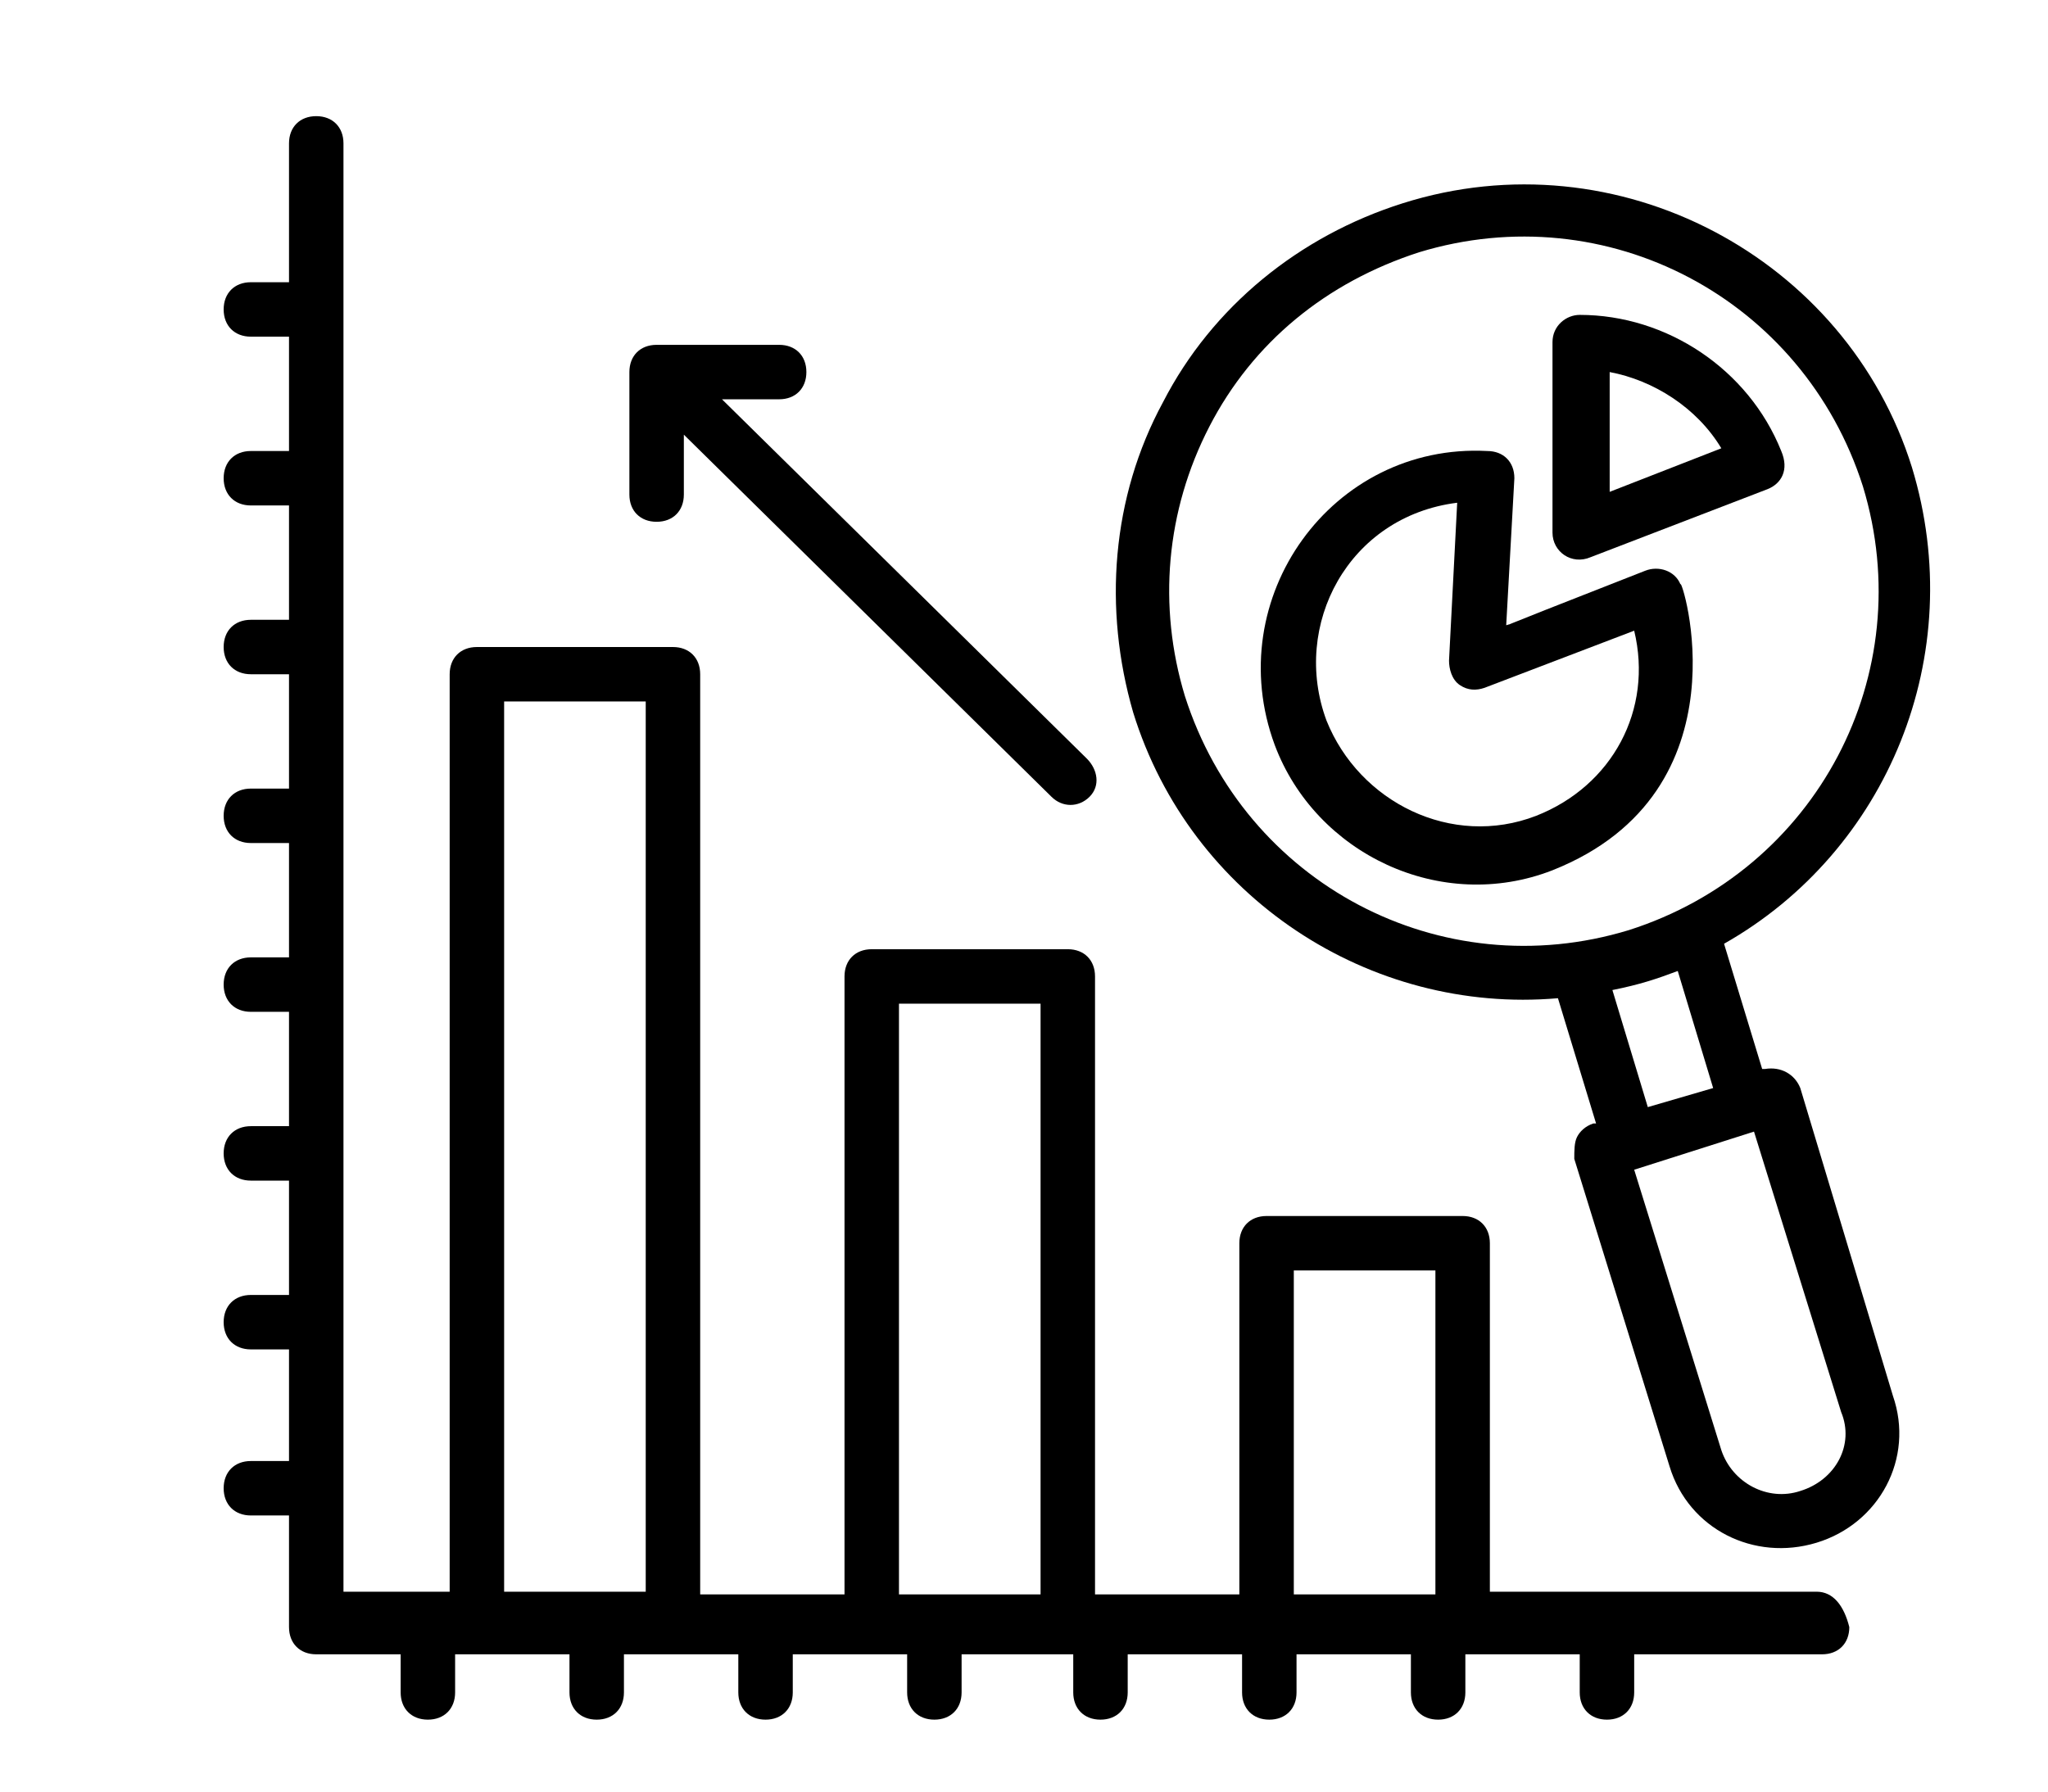
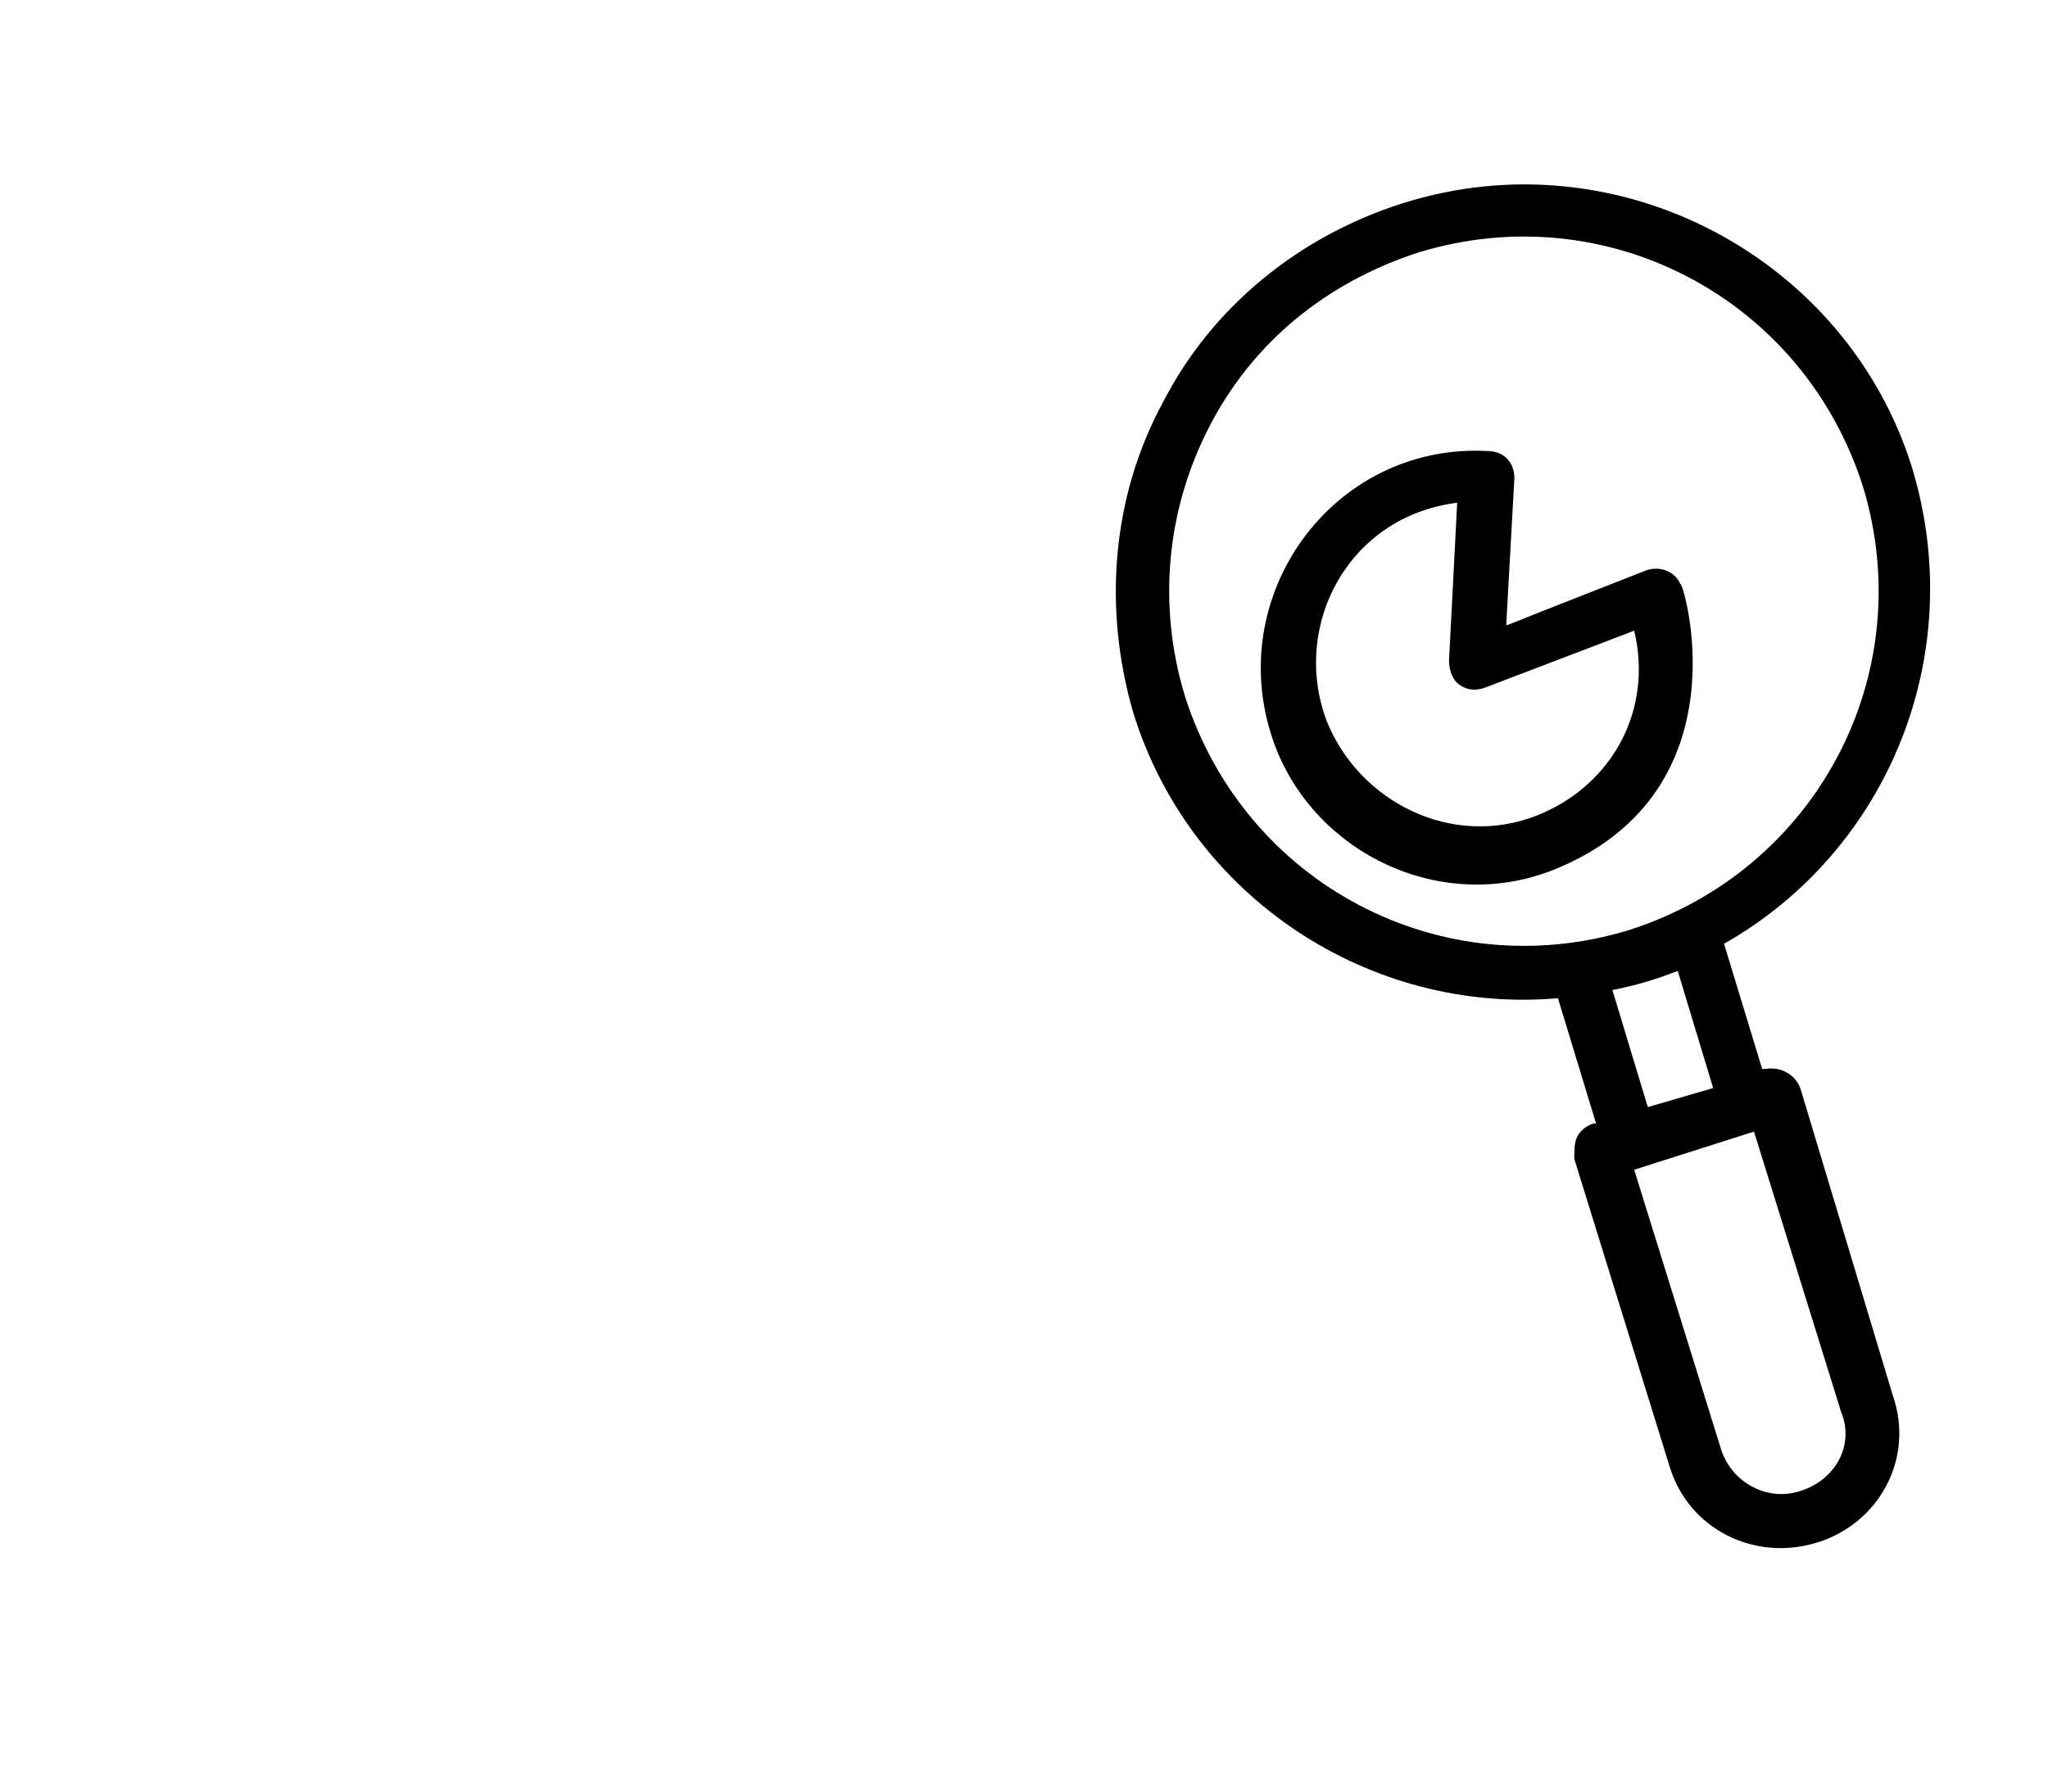
<svg xmlns="http://www.w3.org/2000/svg" width="100%" height="100%" viewBox="0 0 152 133" xml:space="preserve" style="fill-rule:evenodd;clip-rule:evenodd;stroke-linejoin:round;stroke-miterlimit:1.414;">
  <g transform="matrix(2.021,0,0,2.021,13.366,1.145)">
-     <path d="M60.1,57.9L48.1,57.9L48.1,45.1C48.1,44.5 47.7,44.1 47.1,44.1L39.9,44.1C39.3,44.1 38.9,44.5 38.9,45.1L38.9,58L33.6,58L33.6,35.3C33.6,34.7 33.2,34.3 32.6,34.3L25.4,34.3C24.8,34.3 24.4,34.7 24.4,35.3L24.4,58L19.1,58L19.1,24.2C19.1,23.6 18.7,23.2 18.1,23.2L10.9,23.2C10.3,23.2 9.9,23.6 9.9,24.2L9.9,57.9L6,57.9L6,4.7C6,4.1 5.6,3.7 5,3.7C4.4,3.7 4,4.1 4,4.7L4,9.8L2.6,9.8C2,9.8 1.6,10.2 1.6,10.8C1.6,11.4 2,11.8 2.6,11.8L4,11.8L4,16L2.6,16C2,16 1.6,16.4 1.6,17C1.6,17.6 2,18 2.6,18L4,18L4,22.2L2.6,22.2C2,22.2 1.6,22.6 1.6,23.2C1.6,23.8 2,24.2 2.6,24.2L4,24.2L4,28.4L2.6,28.4C2,28.4 1.6,28.8 1.6,29.4C1.6,30 2,30.4 2.6,30.4L4,30.4L4,34.6L2.6,34.6C2,34.6 1.6,35 1.6,35.6C1.6,36.2 2,36.6 2.6,36.6L4,36.6L4,40.8L2.6,40.8C2,40.8 1.6,41.2 1.6,41.8C1.6,42.4 2,42.8 2.6,42.8L4,42.8L4,47L2.6,47C2,47 1.6,47.4 1.6,48C1.6,48.6 2,49 2.6,49L4,49L4,53.1L2.6,53.1C2,53.1 1.6,53.5 1.6,54.1C1.6,54.7 2,55.1 2.6,55.1L4,55.1L4,59.2C4,59.8 4.4,60.2 5,60.2L8.1,60.2L8.1,61.6C8.1,62.2 8.5,62.6 9.1,62.6C9.7,62.6 10.1,62.2 10.1,61.6L10.1,60.2L14.3,60.2L14.3,61.6C14.3,62.2 14.7,62.6 15.3,62.6C15.9,62.6 16.3,62.2 16.3,61.6L16.3,60.2L20.5,60.2L20.5,61.6C20.5,62.2 20.9,62.6 21.5,62.6C22.1,62.6 22.5,62.2 22.5,61.6L22.5,60.2L26.7,60.2L26.7,61.6C26.7,62.2 27.1,62.6 27.7,62.6C28.3,62.6 28.7,62.2 28.7,61.6L28.7,60.2L32.8,60.2L32.8,61.6C32.8,62.2 33.2,62.6 33.8,62.6C34.4,62.6 34.8,62.2 34.8,61.6L34.8,60.2L39,60.2L39,61.6C39,62.2 39.4,62.6 40,62.6C40.6,62.6 41,62.2 41,61.6L41,60.2L45.2,60.2L45.2,61.6C45.2,62.2 45.6,62.6 46.2,62.6C46.8,62.6 47.2,62.2 47.2,61.6L47.2,60.2L51.4,60.2L51.4,61.6C51.4,62.2 51.8,62.6 52.4,62.6C53,62.6 53.4,62.2 53.4,61.6L53.4,60.2L60.3,60.2C60.9,60.2 61.3,59.8 61.3,59.2C61.1,58.4 60.7,57.9 60.1,57.9ZM46.1,46.1L46.1,58L40.9,58L40.9,46.1L46.1,46.1ZM26.4,36.3L31.6,36.3L31.6,58L26.4,58L26.4,36.3ZM11.9,25.2L17.1,25.2L17.1,57.9L11.9,57.9L11.9,25.2Z" style="fill-rule:nonzero;" />
-     <path d="M33.3,27.3L19.9,14.1L22,14.1C22.6,14.1 23,13.7 23,13.1C23,12.5 22.6,12.1 22,12.1L17.5,12.1C16.9,12.1 16.5,12.5 16.5,13.1L16.5,17.6C16.5,18.2 16.9,18.6 17.5,18.6C18.1,18.6 18.5,18.2 18.5,17.6L18.5,15.4L32,28.7C32.4,29.1 33,29.1 33.4,28.7C33.8,28.3 33.7,27.7 33.3,27.3Z" style="fill-rule:nonzero;" />
    <path d="M55.1,20.9C54.9,20.4 54.3,20.2 53.8,20.4C46.9,23.1 49.3,22.2 48.7,22.4L49,17C49,16.4 48.6,16 48,16C42.3,15.7 38.2,21.4 40.2,26.8C41.7,30.8 46.3,33 50.4,31.4C57.7,28.5 55.1,20.5 55.1,20.9ZM49.8,29.4C46.7,30.6 43.3,28.9 42.1,25.9C40.8,22.4 42.9,18.4 46.9,17.9L46.6,23.7C46.6,24 46.7,24.4 47,24.6C47.3,24.8 47.6,24.8 47.9,24.7L53.4,22.6C54.1,25.5 52.6,28.3 49.8,29.4Z" style="fill-rule:nonzero;" />
-     <path d="M50.4,19C50.4,19.7 51.1,20.2 51.8,19.9L58.3,17.4C58.8,17.2 59.1,16.7 58.8,16C57.6,13 54.6,11 51.4,11C50.9,11 50.4,11.4 50.4,12L50.4,19ZM56.6,15.9L52.5,17.5L52.5,13.1C54.1,13.4 55.7,14.4 56.6,15.9Z" style="fill-rule:nonzero;" />
    <path d="M59.5,39.4C59.3,38.9 58.8,38.6 58.2,38.7L58.1,38.7L56.7,34.1C62.7,30.7 65.7,23.5 63.6,16.6C61.2,8.9 52.8,4.4 44.9,6.9C41.1,8.1 37.9,10.7 36.1,14.2C34.2,17.7 33.9,21.8 35,25.6C37.1,32.4 43.7,36.7 50.6,36.1L52,40.7L51.9,40.7C51.6,40.8 51.4,41 51.3,41.2C51.2,41.4 51.2,41.7 51.2,42L54.7,53.3C55.4,55.6 57.8,56.8 60.1,56.1C62.4,55.4 63.7,53 62.9,50.7L59.5,39.4ZM36.9,25C35.9,21.7 36.2,18.2 37.8,15.1C39.4,12 42.1,9.8 45.5,8.7C52.4,6.6 59.6,10.4 61.8,17.3C63.9,24.2 60.1,31.4 53.2,33.6C46.3,35.7 39.1,31.9 36.9,25ZM52.6,35.8C53.6,35.6 54.2,35.4 55,35.1L56.3,39.4L53.9,40.1L52.6,35.8ZM59.5,54.2C58.3,54.6 57,53.9 56.6,52.7L53.4,42.4L57.8,41L61,51.3C61.5,52.5 60.8,53.8 59.5,54.2Z" style="fill-rule:nonzero;" />
  </g>
</svg>